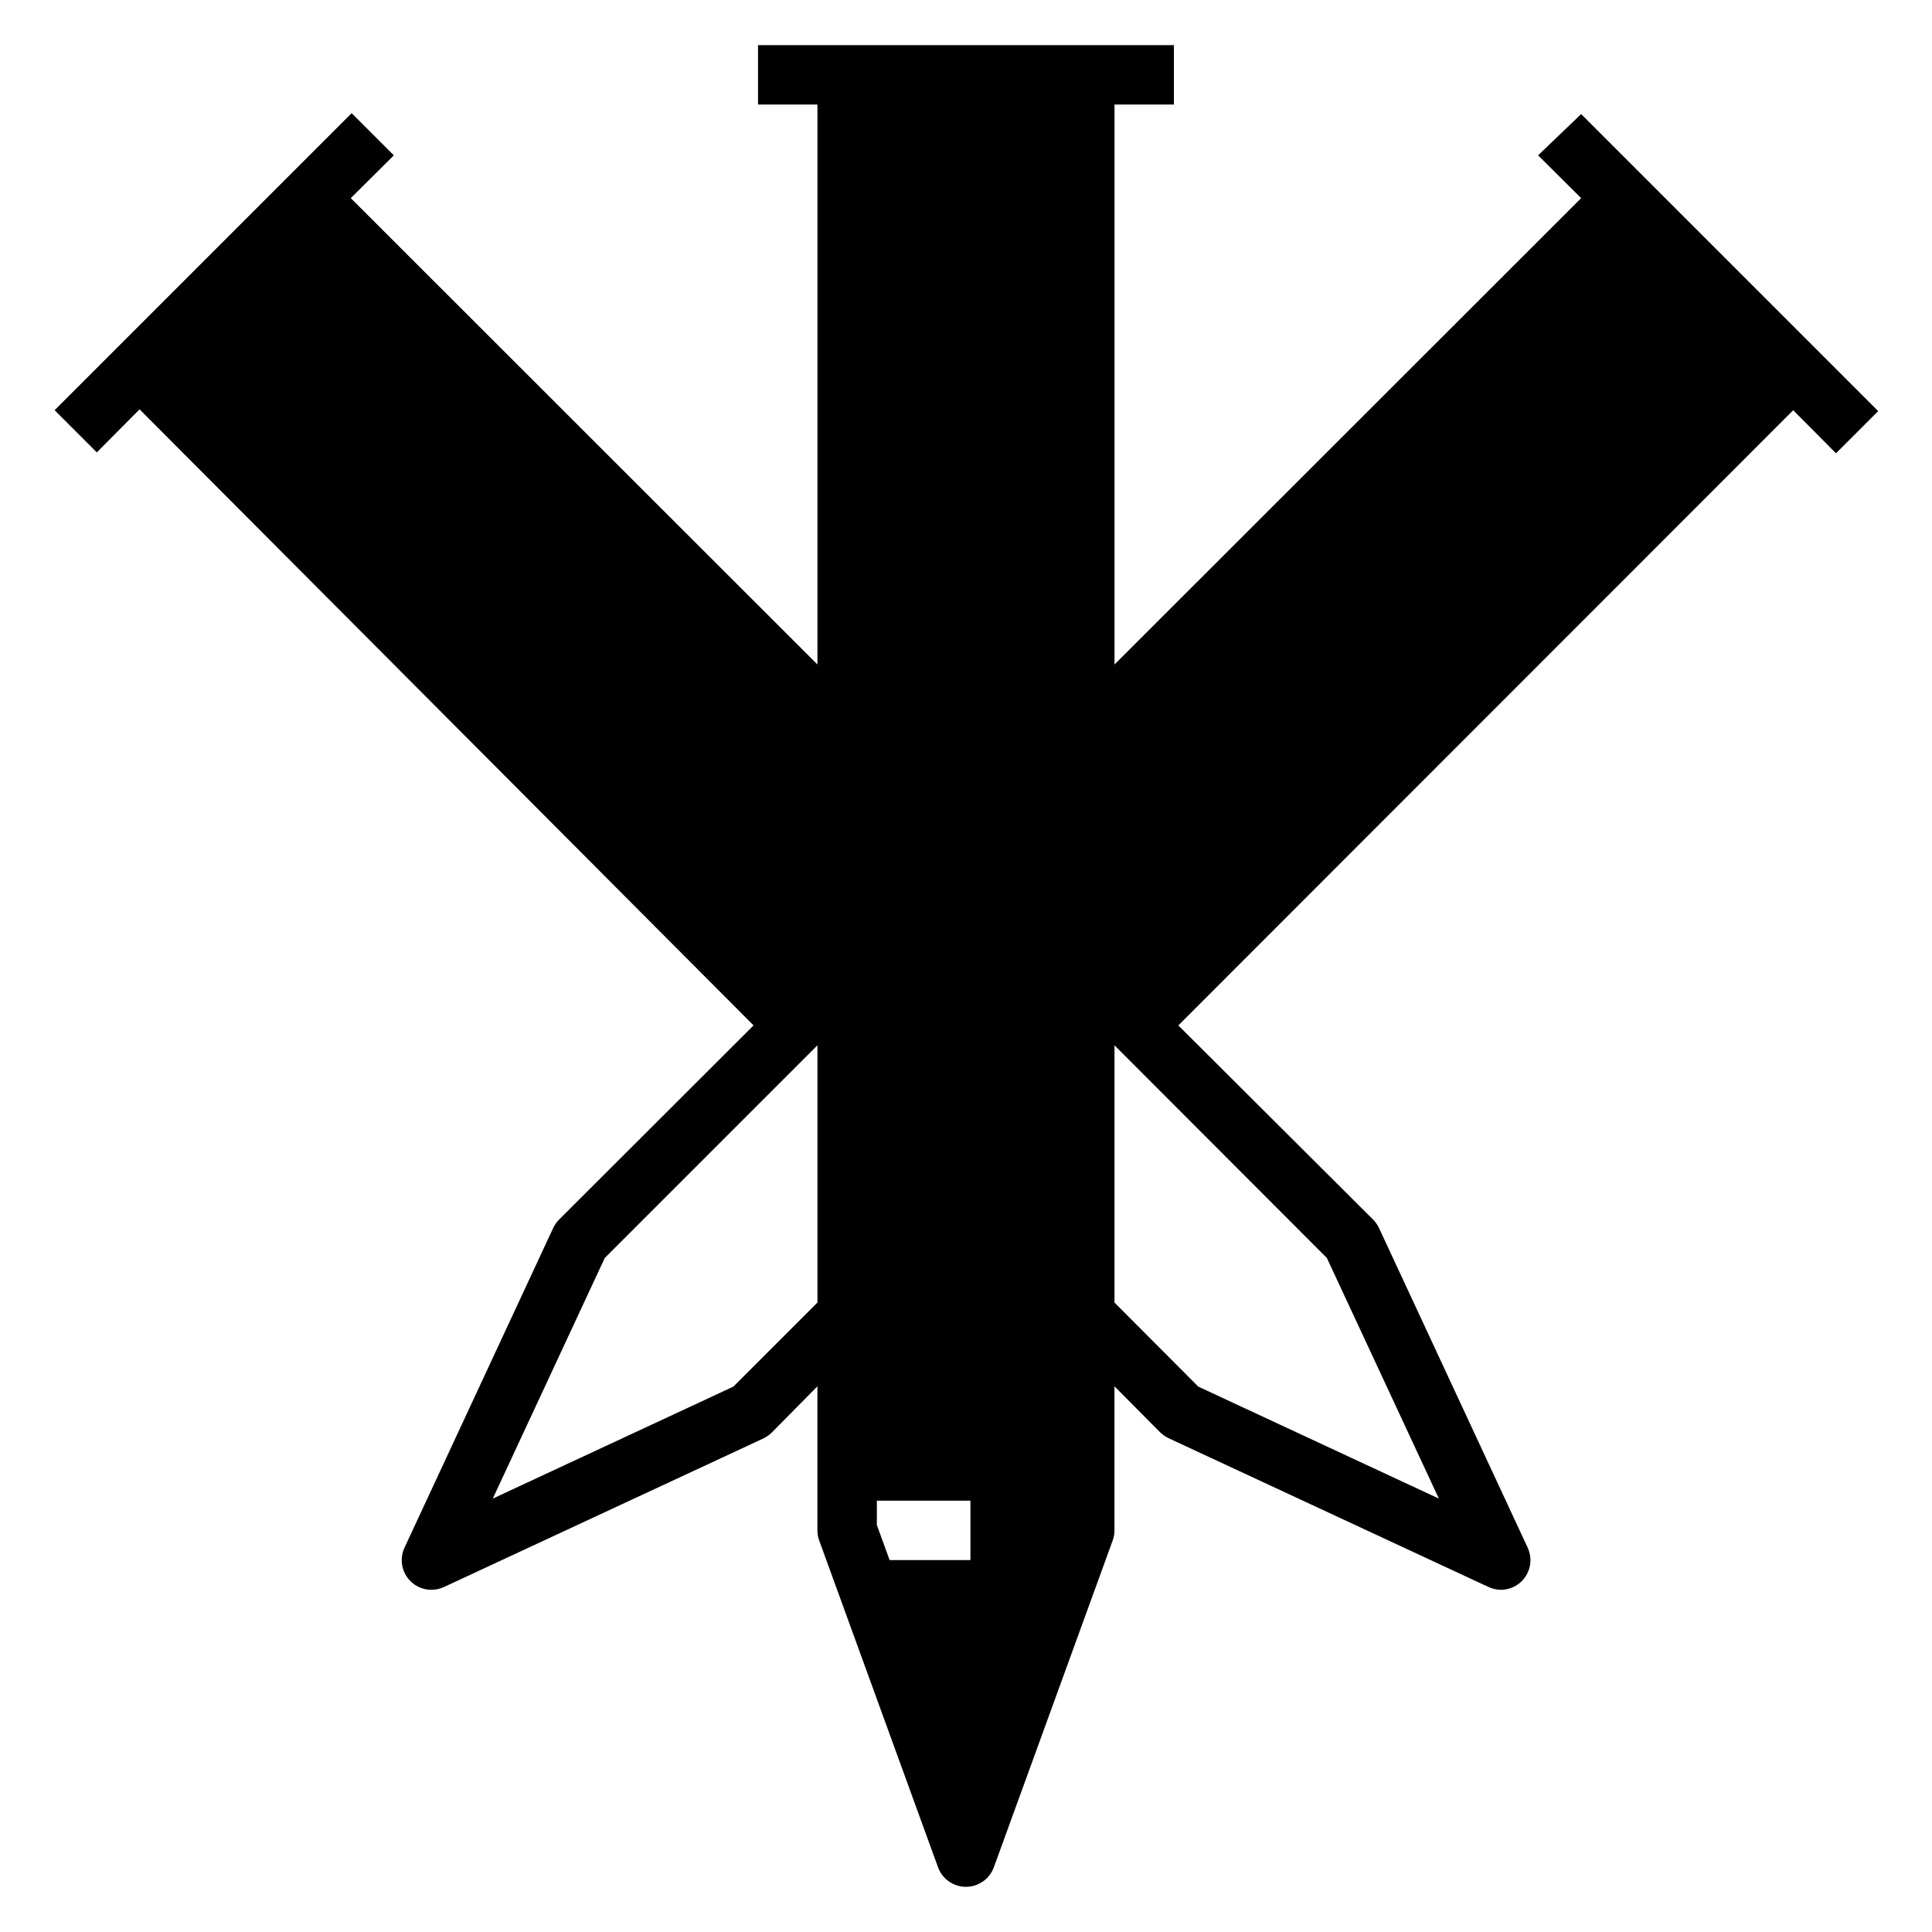
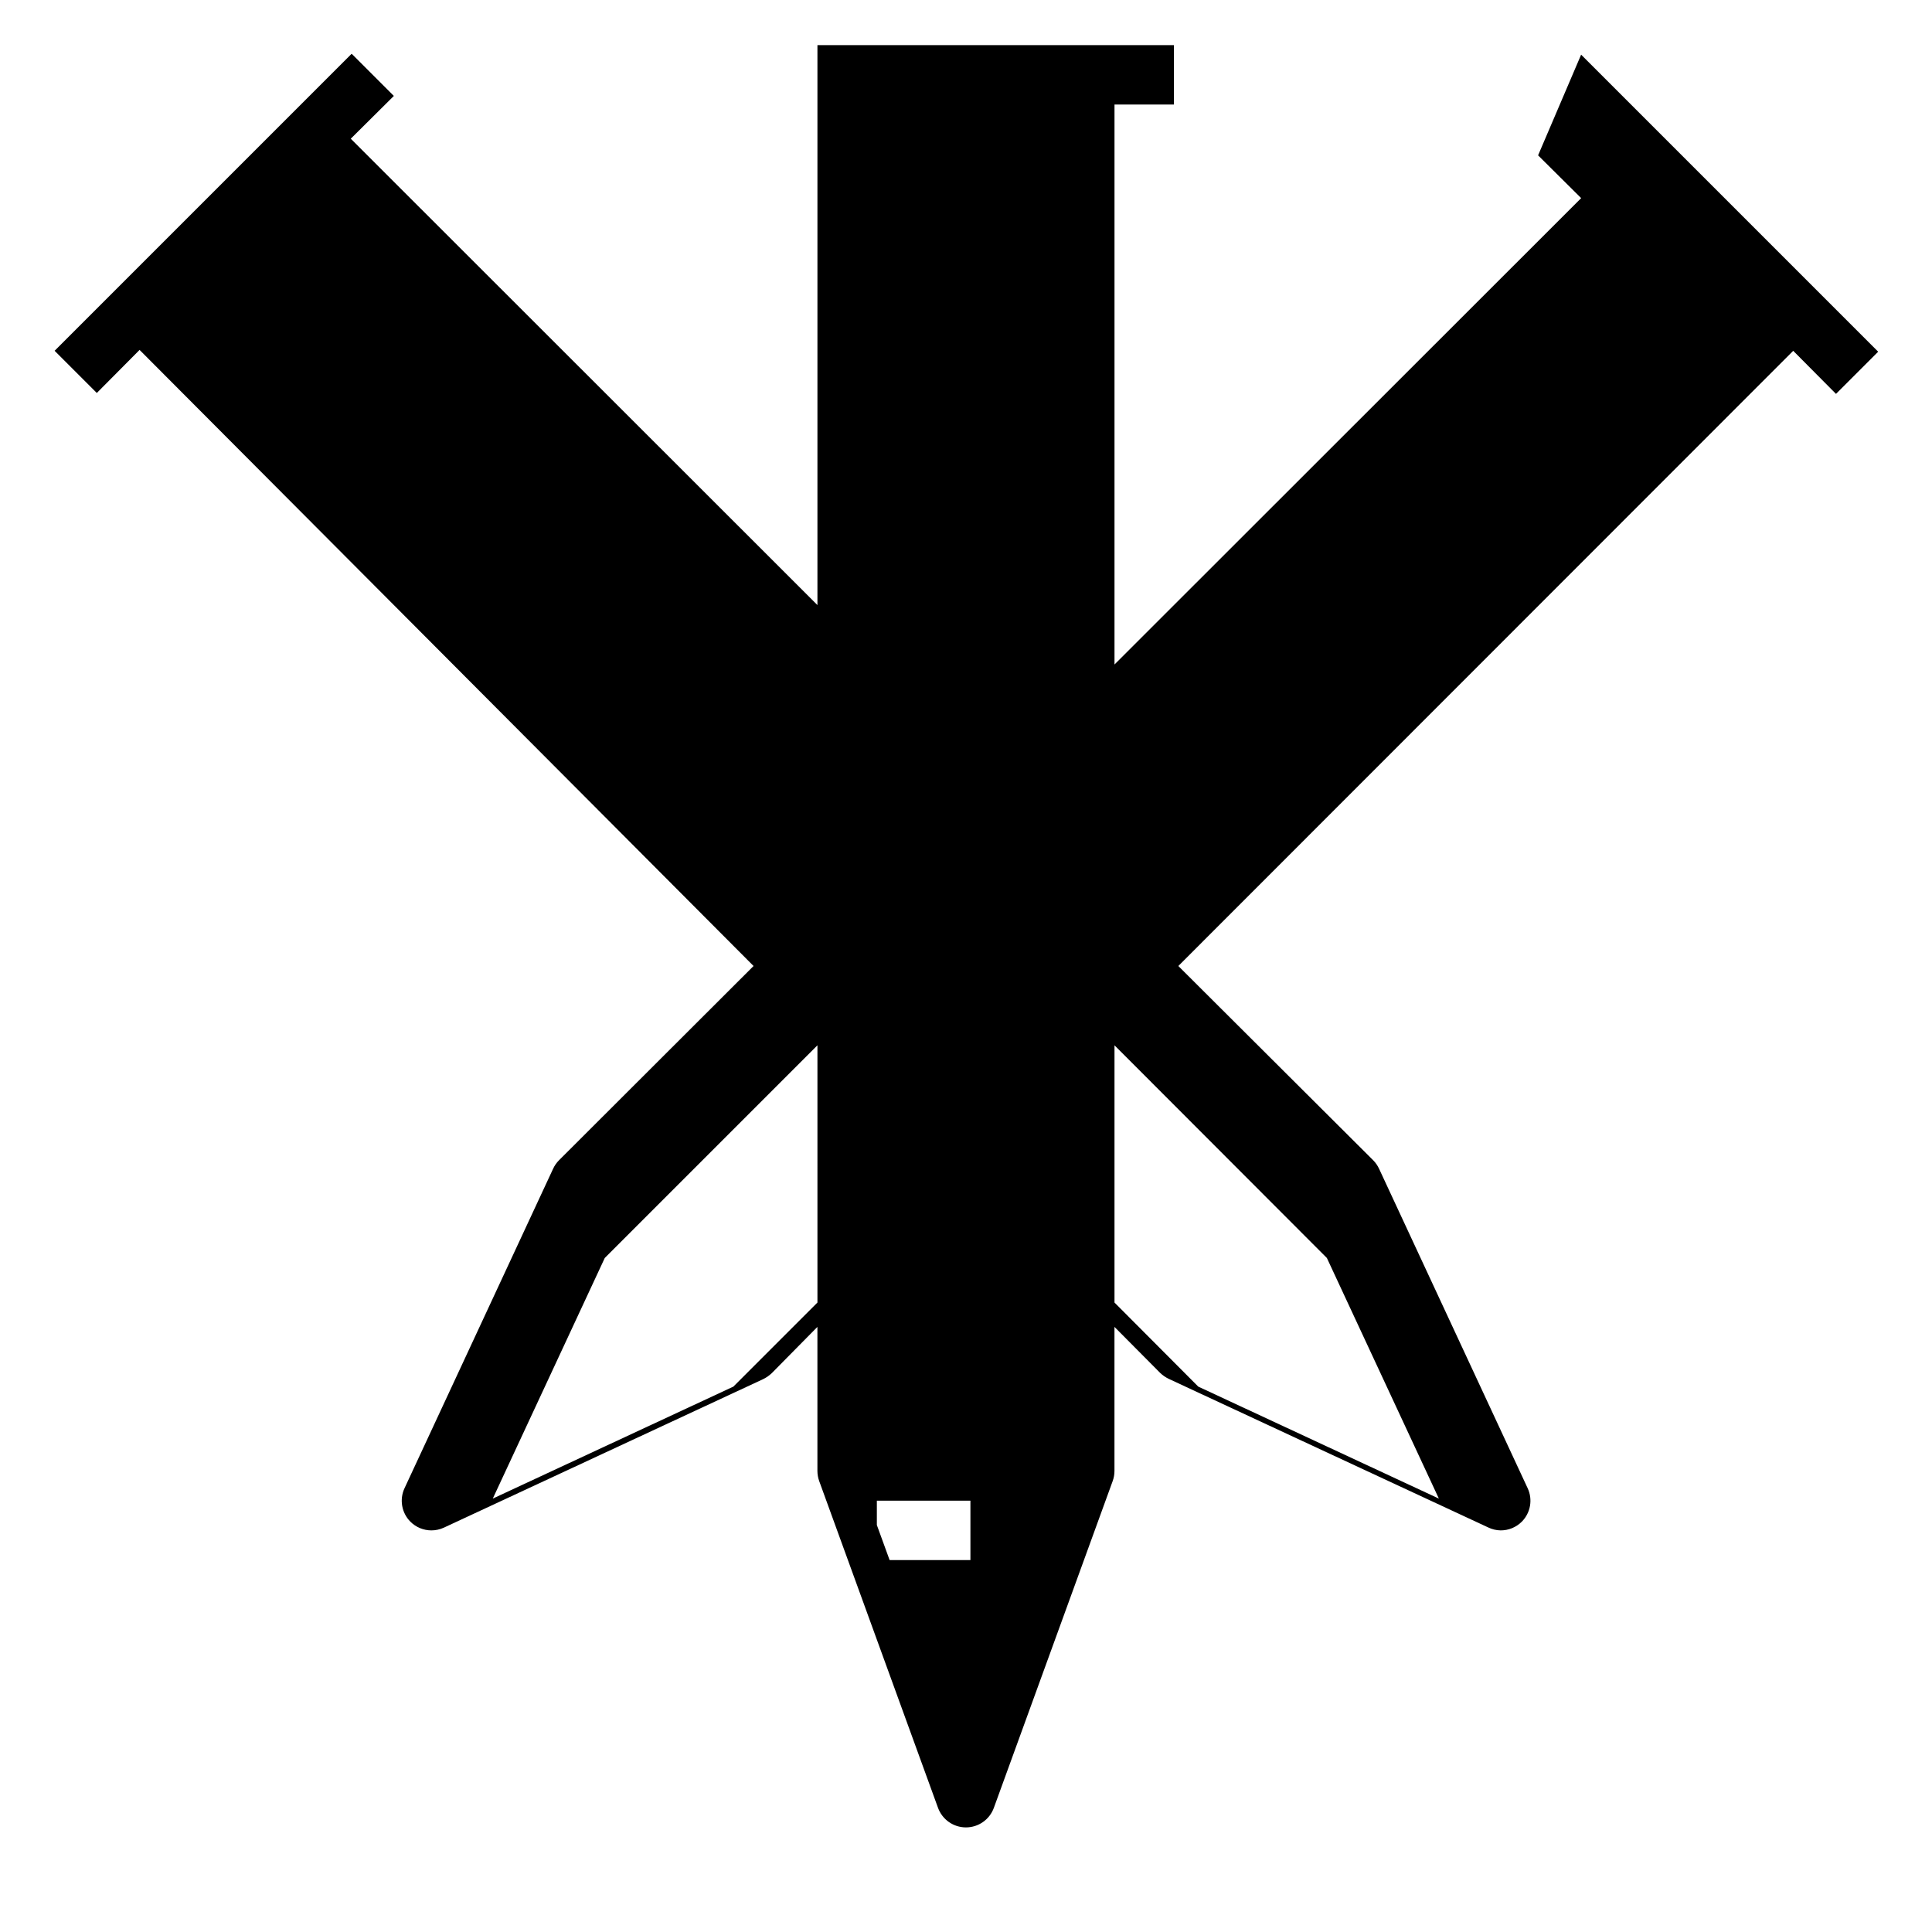
<svg xmlns="http://www.w3.org/2000/svg" fill="#000000" width="800px" height="800px" version="1.1" viewBox="144 144 512 512">
-   <path d="m551.61 185.17 11.414 11.336-123.67 123.59v-148.39h15.742v-15.746h-110.21v15.746h15.742v148.39l-123.67-123.59 11.414-11.336-11.18-11.18-78.719 78.719 11.18 11.18 11.336-11.414 162.71 163.27-51.562 51.484c-0.656 0.66-1.188 1.434-1.574 2.281l-39.359 84.625c-1.398 3-0.77 6.555 1.574 8.895 1.465 1.457 3.445 2.273 5.508 2.285 1.141 0.004 2.269-0.238 3.309-0.711l84.625-39.359c0.836-0.402 1.605-0.934 2.281-1.574l12.121-12.281v38.18c0.004 0.914 0.164 1.82 0.473 2.676l31.488 86.594c1.133 3.113 4.09 5.188 7.402 5.188 3.309 0 6.269-2.074 7.398-5.188l31.488-86.594c0.312-0.855 0.473-1.762 0.473-2.676v-38.18l12.121 12.203c0.676 0.637 1.445 1.168 2.285 1.574l84.625 39.359c1.031 0.5 2.156 0.77 3.305 0.789 2.094 0.012 4.102-0.812 5.59-2.285 2.344-2.34 2.973-5.894 1.574-8.895l-39.359-84.625c-0.387-0.848-0.922-1.621-1.574-2.281l-51.641-51.484 162.95-163.03 11.336 11.414 11.18-11.18-78.719-78.719zm-190.98 304.02-22.277 22.277-63.762 29.676 29.676-63.762 56.363-56.363zm40.543 68.25h-21.414l-3.383-9.289v-6.453h24.797zm94.465-80.059 29.676 63.762-63.762-29.676-22.199-22.277v-68.172z" />
+   <path d="m551.61 185.17 11.414 11.336-123.67 123.59v-148.39h15.742v-15.746h-110.21h15.742v148.39l-123.67-123.59 11.414-11.336-11.18-11.18-78.719 78.719 11.18 11.18 11.336-11.414 162.71 163.27-51.562 51.484c-0.656 0.66-1.188 1.434-1.574 2.281l-39.359 84.625c-1.398 3-0.77 6.555 1.574 8.895 1.465 1.457 3.445 2.273 5.508 2.285 1.141 0.004 2.269-0.238 3.309-0.711l84.625-39.359c0.836-0.402 1.605-0.934 2.281-1.574l12.121-12.281v38.18c0.004 0.914 0.164 1.82 0.473 2.676l31.488 86.594c1.133 3.113 4.09 5.188 7.402 5.188 3.309 0 6.269-2.074 7.398-5.188l31.488-86.594c0.312-0.855 0.473-1.762 0.473-2.676v-38.18l12.121 12.203c0.676 0.637 1.445 1.168 2.285 1.574l84.625 39.359c1.031 0.5 2.156 0.77 3.305 0.789 2.094 0.012 4.102-0.812 5.59-2.285 2.344-2.34 2.973-5.894 1.574-8.895l-39.359-84.625c-0.387-0.848-0.922-1.621-1.574-2.281l-51.641-51.484 162.95-163.03 11.336 11.414 11.18-11.18-78.719-78.719zm-190.98 304.02-22.277 22.277-63.762 29.676 29.676-63.762 56.363-56.363zm40.543 68.25h-21.414l-3.383-9.289v-6.453h24.797zm94.465-80.059 29.676 63.762-63.762-29.676-22.199-22.277v-68.172z" />
</svg>